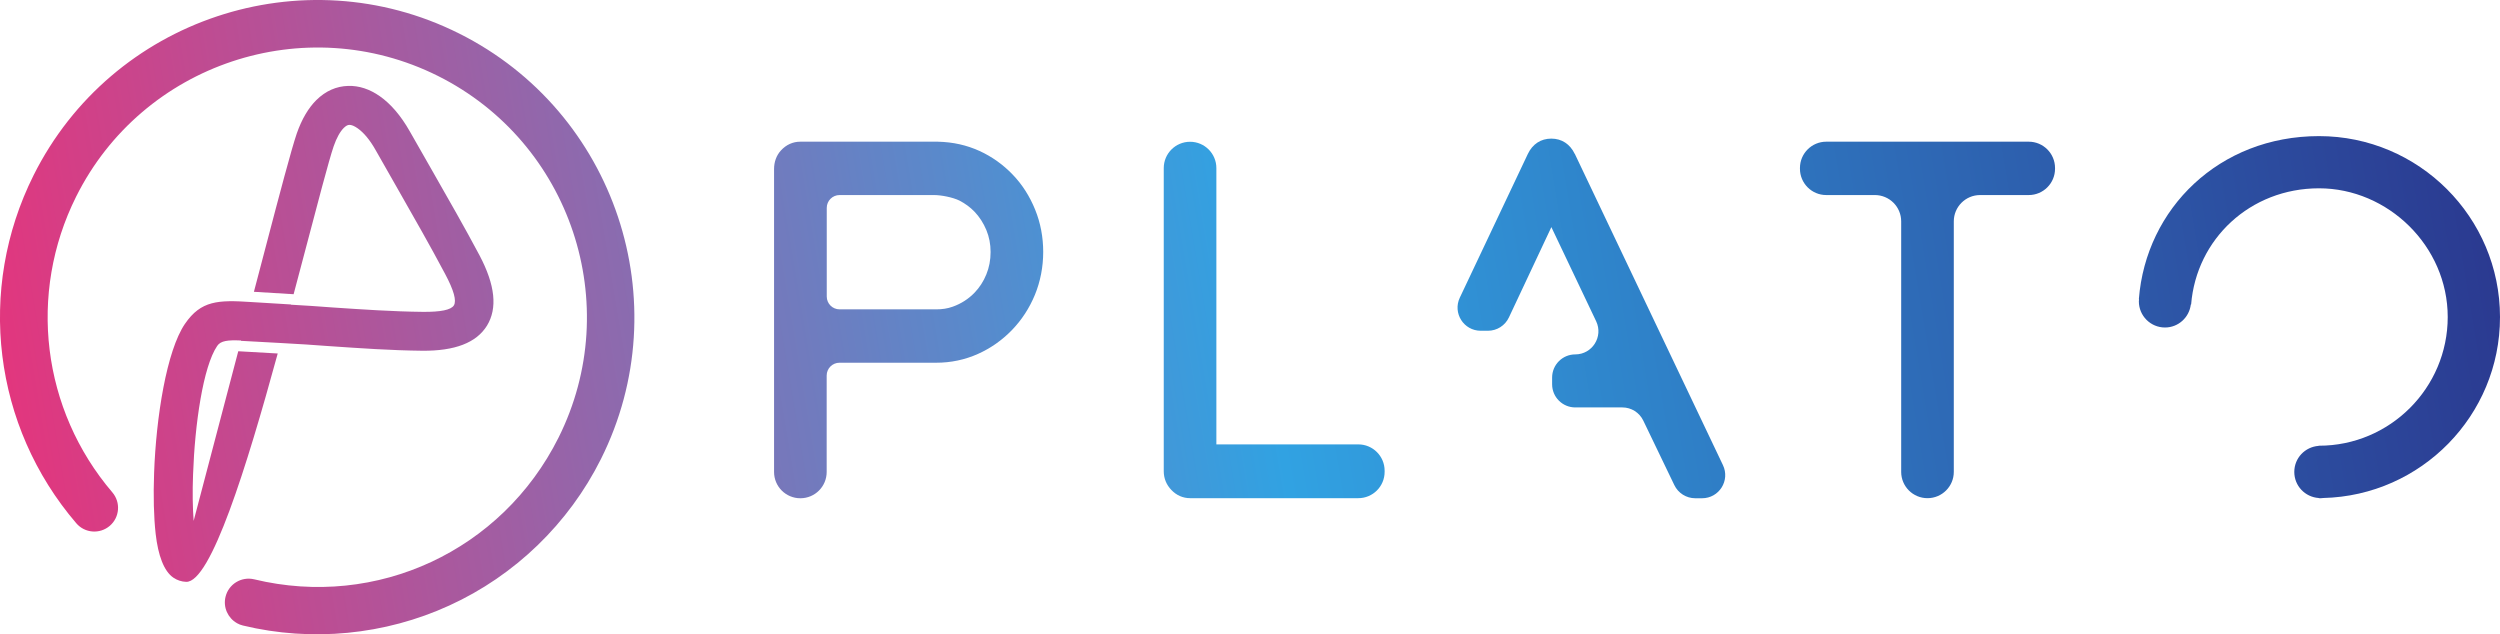
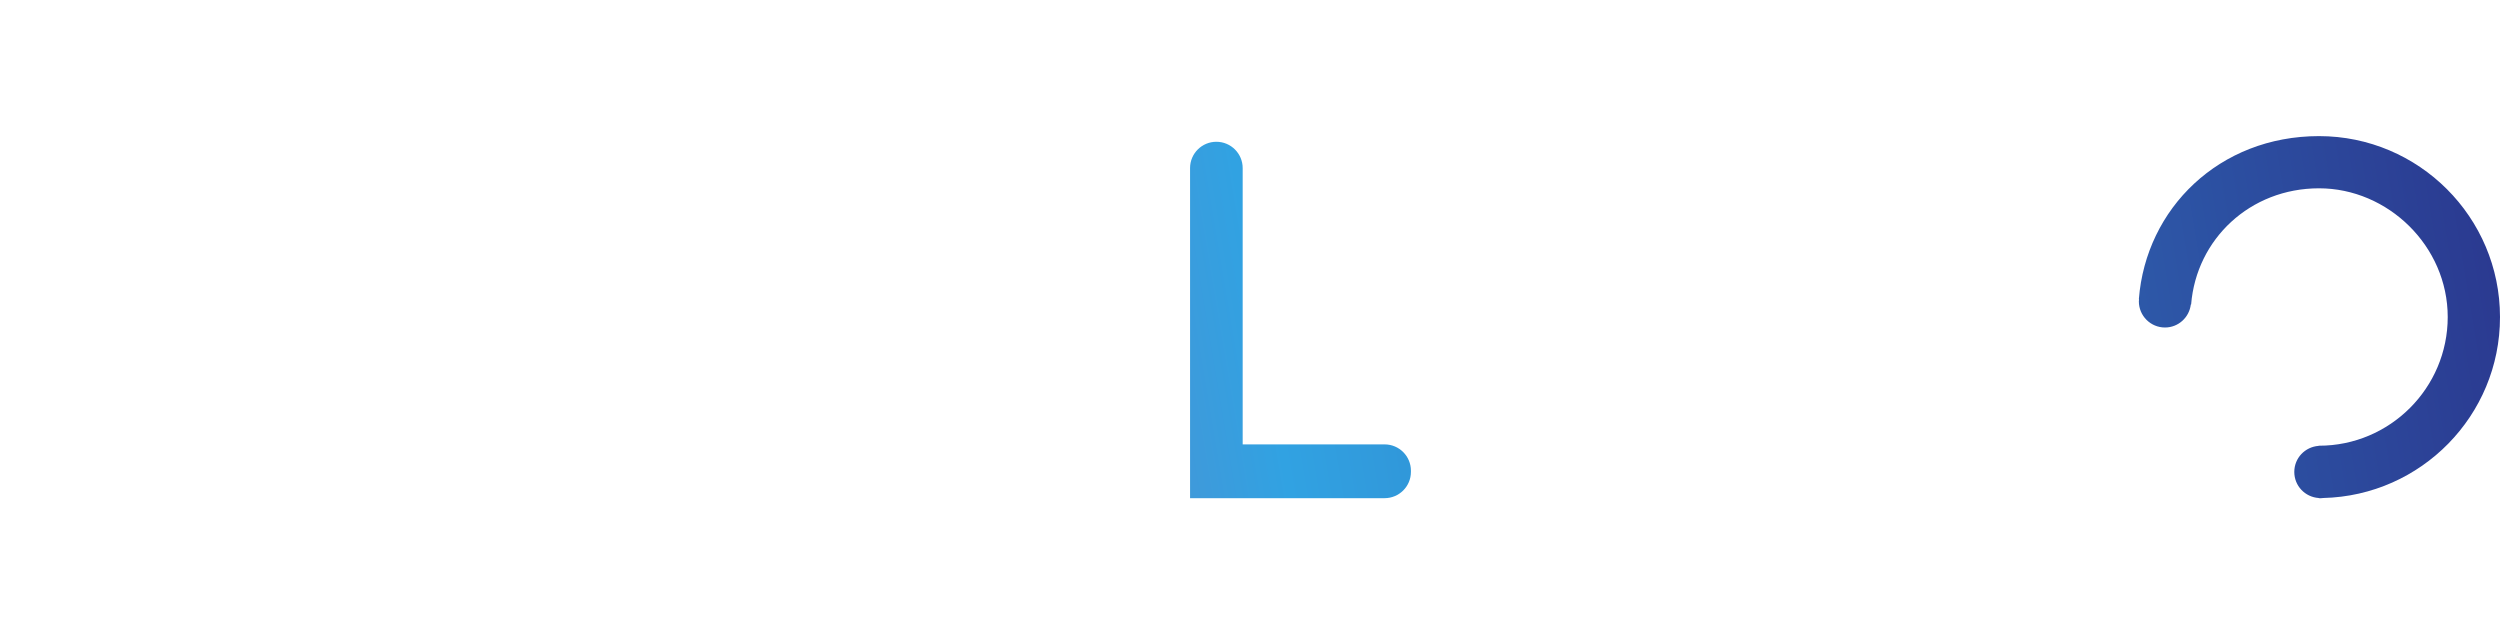
<svg xmlns="http://www.w3.org/2000/svg" xmlns:xlink="http://www.w3.org/1999/xlink" id="Layer_2" data-name="Layer 2" viewBox="0 0 300.3 76.19">
  <defs>
    <style>
      .cls-1 {
        fill: url(#linear-gradient);
      }

      .cls-1, .cls-2, .cls-3, .cls-4, .cls-5, .cls-6, .cls-7 {
        stroke-width: 0px;
      }

      .cls-2 {
        fill: url(#linear-gradient-4);
      }

      .cls-3 {
        fill: url(#linear-gradient-2);
      }

      .cls-4 {
        fill: url(#linear-gradient-3);
      }

      .cls-5 {
        fill: url(#linear-gradient-7);
      }

      .cls-6 {
        fill: url(#linear-gradient-5);
      }

      .cls-7 {
        fill: url(#linear-gradient-6);
      }
    </style>
    <linearGradient id="linear-gradient" x1="297.81" y1="4.7" x2="-4.05" y2="55.19" gradientUnits="userSpaceOnUse">
      <stop offset="0" stop-color="#2b388f" />
      <stop offset=".49" stop-color="#31a2e2" />
      <stop offset="1" stop-color="#e7337b" />
    </linearGradient>
    <linearGradient id="linear-gradient-2" x1="301.33" y1="25.74" x2="-.53" y2="76.24" xlink:href="#linear-gradient" />
    <linearGradient id="linear-gradient-3" x1="299.36" y1="13.96" x2="-2.5" y2="64.46" xlink:href="#linear-gradient" />
    <linearGradient id="linear-gradient-4" x1="300.48" y1="20.66" x2="-1.37" y2="71.16" xlink:href="#linear-gradient" />
    <linearGradient id="linear-gradient-5" x1="302.71" y1="34.04" x2=".86" y2="84.54" xlink:href="#linear-gradient" />
    <linearGradient id="linear-gradient-6" x1="298.32" y1="-4.42" x2="-3.53" y2="46.08" xlink:href="#linear-gradient" />
    <linearGradient id="linear-gradient-7" x1="298.16" y1="-5.41" x2="-3.69" y2="45.09" xlink:href="#linear-gradient" />
  </defs>
  <g id="Layer_1-2" data-name="Layer 1">
    <g>
-       <path class="cls-1" d="M92.98,56.68V20.3c0-.82.27-1.63.83-2.23.63-.69,1.44-1.05,2.33-1.05h16.49c1.86.04,3.5.42,5.02,1.11,1.51.69,2.85,1.65,3.99,2.84,1.15,1.19,2.05,2.61,2.7,4.21.65,1.6.97,3.31.97,5.09s-.34,3.55-1,5.15c-.66,1.6-1.59,3.02-2.75,4.22-1.17,1.21-2.54,2.18-4.08,2.87-1.56.7-3.25,1.06-5.01,1.06h-11.63c-.85,0-1.54.69-1.54,1.54v11.58c0,1.75-1.41,3.16-3.16,3.16h0c-1.75,0-3.16-1.41-3.16-3.16ZM112.47,37.16c.67,0,1.34-.09,1.97-.32,1.01-.36,1.9-.93,2.62-1.68.6-.62,1.08-1.36,1.42-2.2.34-.83.51-1.73.51-2.69s-.17-1.81-.51-2.64c-.35-.84-.83-1.58-1.42-2.2-.53-.55-1.14-.99-1.82-1.34-.79-.39-2.18-.66-3.05-.66h-11.34c-.85,0-1.54.69-1.54,1.54v10.65c0,.85.69,1.54,1.54,1.54h11.63Z" />
-       <path class="cls-3" d="M228.37,56.68v-30.09c0-1.75-1.42-3.16-3.16-3.16h-5.84c-1.75,0-3.16-1.42-3.16-3.16v-.09c0-1.75,1.42-3.16,3.16-3.16h24.32c1.75,0,3.16,1.42,3.16,3.16v.09c0,1.75-1.42,3.16-3.16,3.16h-5.84c-1.75,0-3.16,1.42-3.16,3.16v30.09c0,1.75-1.42,3.16-3.16,3.16h0c-1.75,0-3.16-1.42-3.16-3.16Z" />
-       <path class="cls-4" d="M142.95,59.84c-.85,0-1.63-.34-2.24-.98-.6-.62-.92-1.4-.92-2.25V20.19c0-1.75,1.42-3.16,3.16-3.16h0c1.75,0,3.16,1.42,3.16,3.16v33.19h17.05c1.75,0,3.16,1.42,3.16,3.16v.14c0,1.75-1.42,3.16-3.16,3.16h-20.21Z" />
-       <path class="cls-2" d="M189.16,18.49c-.57-1.19-1.57-1.84-2.82-1.84s-2.25.65-2.82,1.85l-8.17,17.26c-.87,1.85.47,3.97,2.52,3.97h.86c1.08,0,2.06-.62,2.52-1.6l5.1-10.85,5.38,11.31c.88,1.85-.47,3.98-2.51,3.98h0c-1.54,0-2.78,1.25-2.78,2.78v.81c0,1.54,1.25,2.78,2.78,2.78h5.66c1.07,0,2.04.61,2.51,1.58l3.73,7.75c.46.96,1.44,1.58,2.51,1.58h.82c2.05,0,3.39-2.13,2.51-3.98l-17.79-37.38Z" />
+       <path class="cls-4" d="M142.95,59.84V20.19c0-1.75,1.42-3.16,3.16-3.16h0c1.75,0,3.16,1.42,3.16,3.16v33.19h17.05c1.75,0,3.16,1.42,3.16,3.16v.14c0,1.75-1.42,3.16-3.16,3.16h-20.21Z" />
      <path class="cls-6" d="M300.3,38.09c0-11.99-9.75-21.74-21.74-21.74s-20.79,8.7-21.64,19.58c0,.02.01.03.02.04,0,.08-.02.15-.02.23,0,1.74,1.41,3.14,3.14,3.14,1.6,0,2.91-1.21,3.1-2.76.02,0,.04-.01.04-.03.64-7.83,7.08-13.93,15.36-13.93s15.46,6.94,15.46,15.46-6.94,15.46-15.46,15.46c-.02,0-.03,0-.05,0v.02c-1.63.12-2.92,1.46-2.92,3.13s1.29,3.01,2.92,3.13h0s.03.02.05.02c.02,0,.05,0,.07,0,.04,0,.07.01.11.01.11,0,.22-.02.33-.03,11.75-.28,21.23-9.9,21.23-21.72Z" />
    </g>
    <g>
-       <path id="SVGID" class="cls-7" d="M34.95,36.6l2.48.15h0c.83.06,1.67.12,2.5.18h0c3.6.24,7.18.49,10.86.53,2.13.02,3.39-.23,3.73-.78.34-.56,0-1.8-1.06-3.79-1.76-3.32-3.71-6.73-5.63-10.1-.78-1.36-1.56-2.72-2.68-4.71-.69-1.24-1.45-2.15-2.19-2.67-.4-.28-.74-.42-1-.41-.2,0-.41.12-.66.36-.44.44-.86,1.17-1.22,2.21-.56,1.63-1.94,6.89-3.65,13.39-.37,1.41-.76,2.88-1.16,4.38l-4.77-.29,1.39-5.29c1.71-6.52,3.1-11.79,3.76-13.73.61-1.75,1.41-3.07,2.34-4,1.13-1.12,2.43-1.67,3.81-1.71,1.32-.05,2.62.39,3.83,1.24,1.3.91,2.53,2.34,3.59,4.21.62,1.11,1.64,2.89,2.67,4.68,1.95,3.42,3.94,6.89,5.71,10.22,1.89,3.58,2.17,6.36.9,8.44-1.28,2.08-3.89,3.05-7.76,3.02-3.8-.04-7.46-.3-11.13-.55h-.01c-1.86-.14-3.73-.27-5.9-.38h0s-4.75-.26-4.75-.26v-.04c-1.57-.07-2.44.02-2.86.65-1.69,2.48-2.69,9.4-2.9,15.45-.08,2.05-.05,3.98.07,5.57,1.06-4.02,3.18-12.08,5.36-20.38l4.74.27c-3.74,13.68-8.05,27.53-11,27.43-.56-.02-1.07-.19-1.53-.5-1.15-.78-1.84-2.7-2.13-5.25-.23-2.01-.29-4.58-.19-7.31.24-6.75,1.51-14.7,3.7-17.92,1.93-2.83,4.01-2.89,7.96-2.63l4.77.29" />
-       <path class="cls-5" d="M28.46,74.85c-1.08-.61-1.68-1.89-1.37-3.16.37-1.53,1.91-2.47,3.45-2.1,14.73,3.56,29.76-3.44,36.55-17.02,7.98-15.97,1.49-35.46-14.49-43.45-15.98-7.98-35.47-1.48-43.45,14.49-5.83,11.67-4.12,25.62,4.35,35.54,1.02,1.2.88,3-.32,4.02-1.2,1.02-3,.88-4.02-.32C-.82,51.2-2.83,34.79,4.03,21.06,13.42,2.27,36.35-5.38,55.14,4.02c18.79,9.39,26.44,32.32,17.05,51.11-3.87,7.75-10.34,14.01-18.21,17.6-7.75,3.55-16.55,4.4-24.79,2.41-.26-.06-.51-.16-.74-.29Z" />
-     </g>
+       </g>
  </g>
</svg>